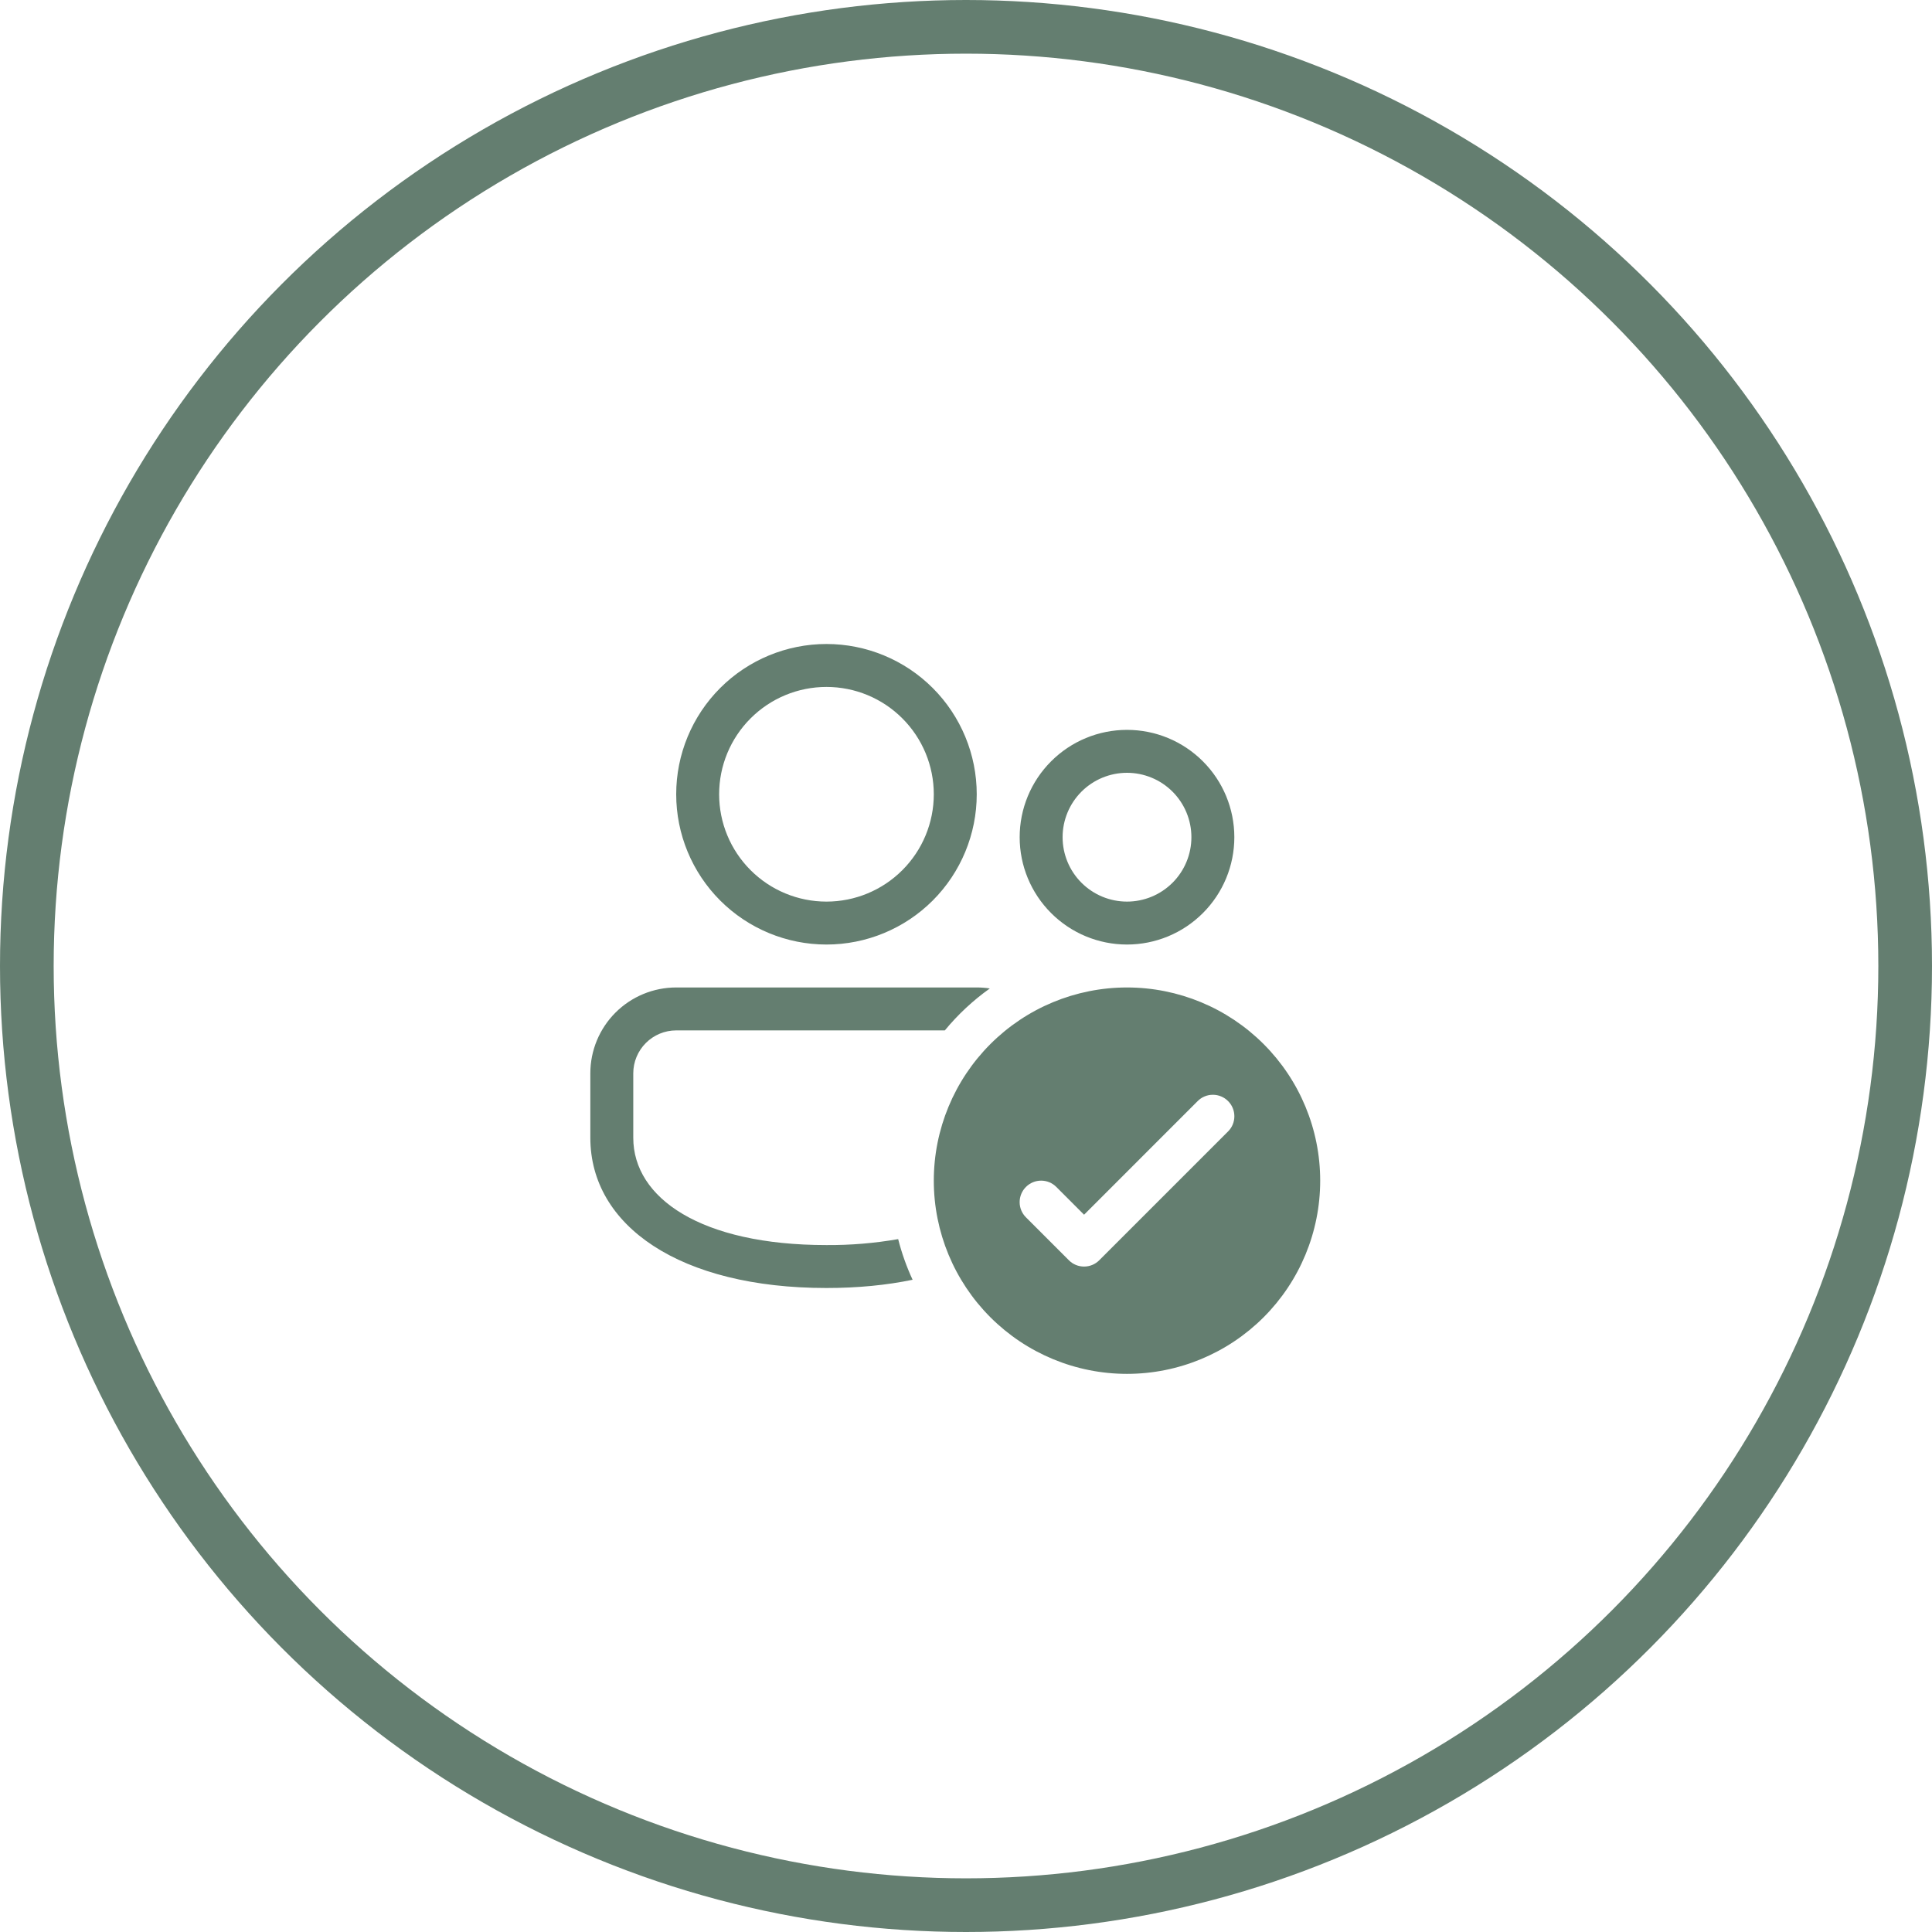
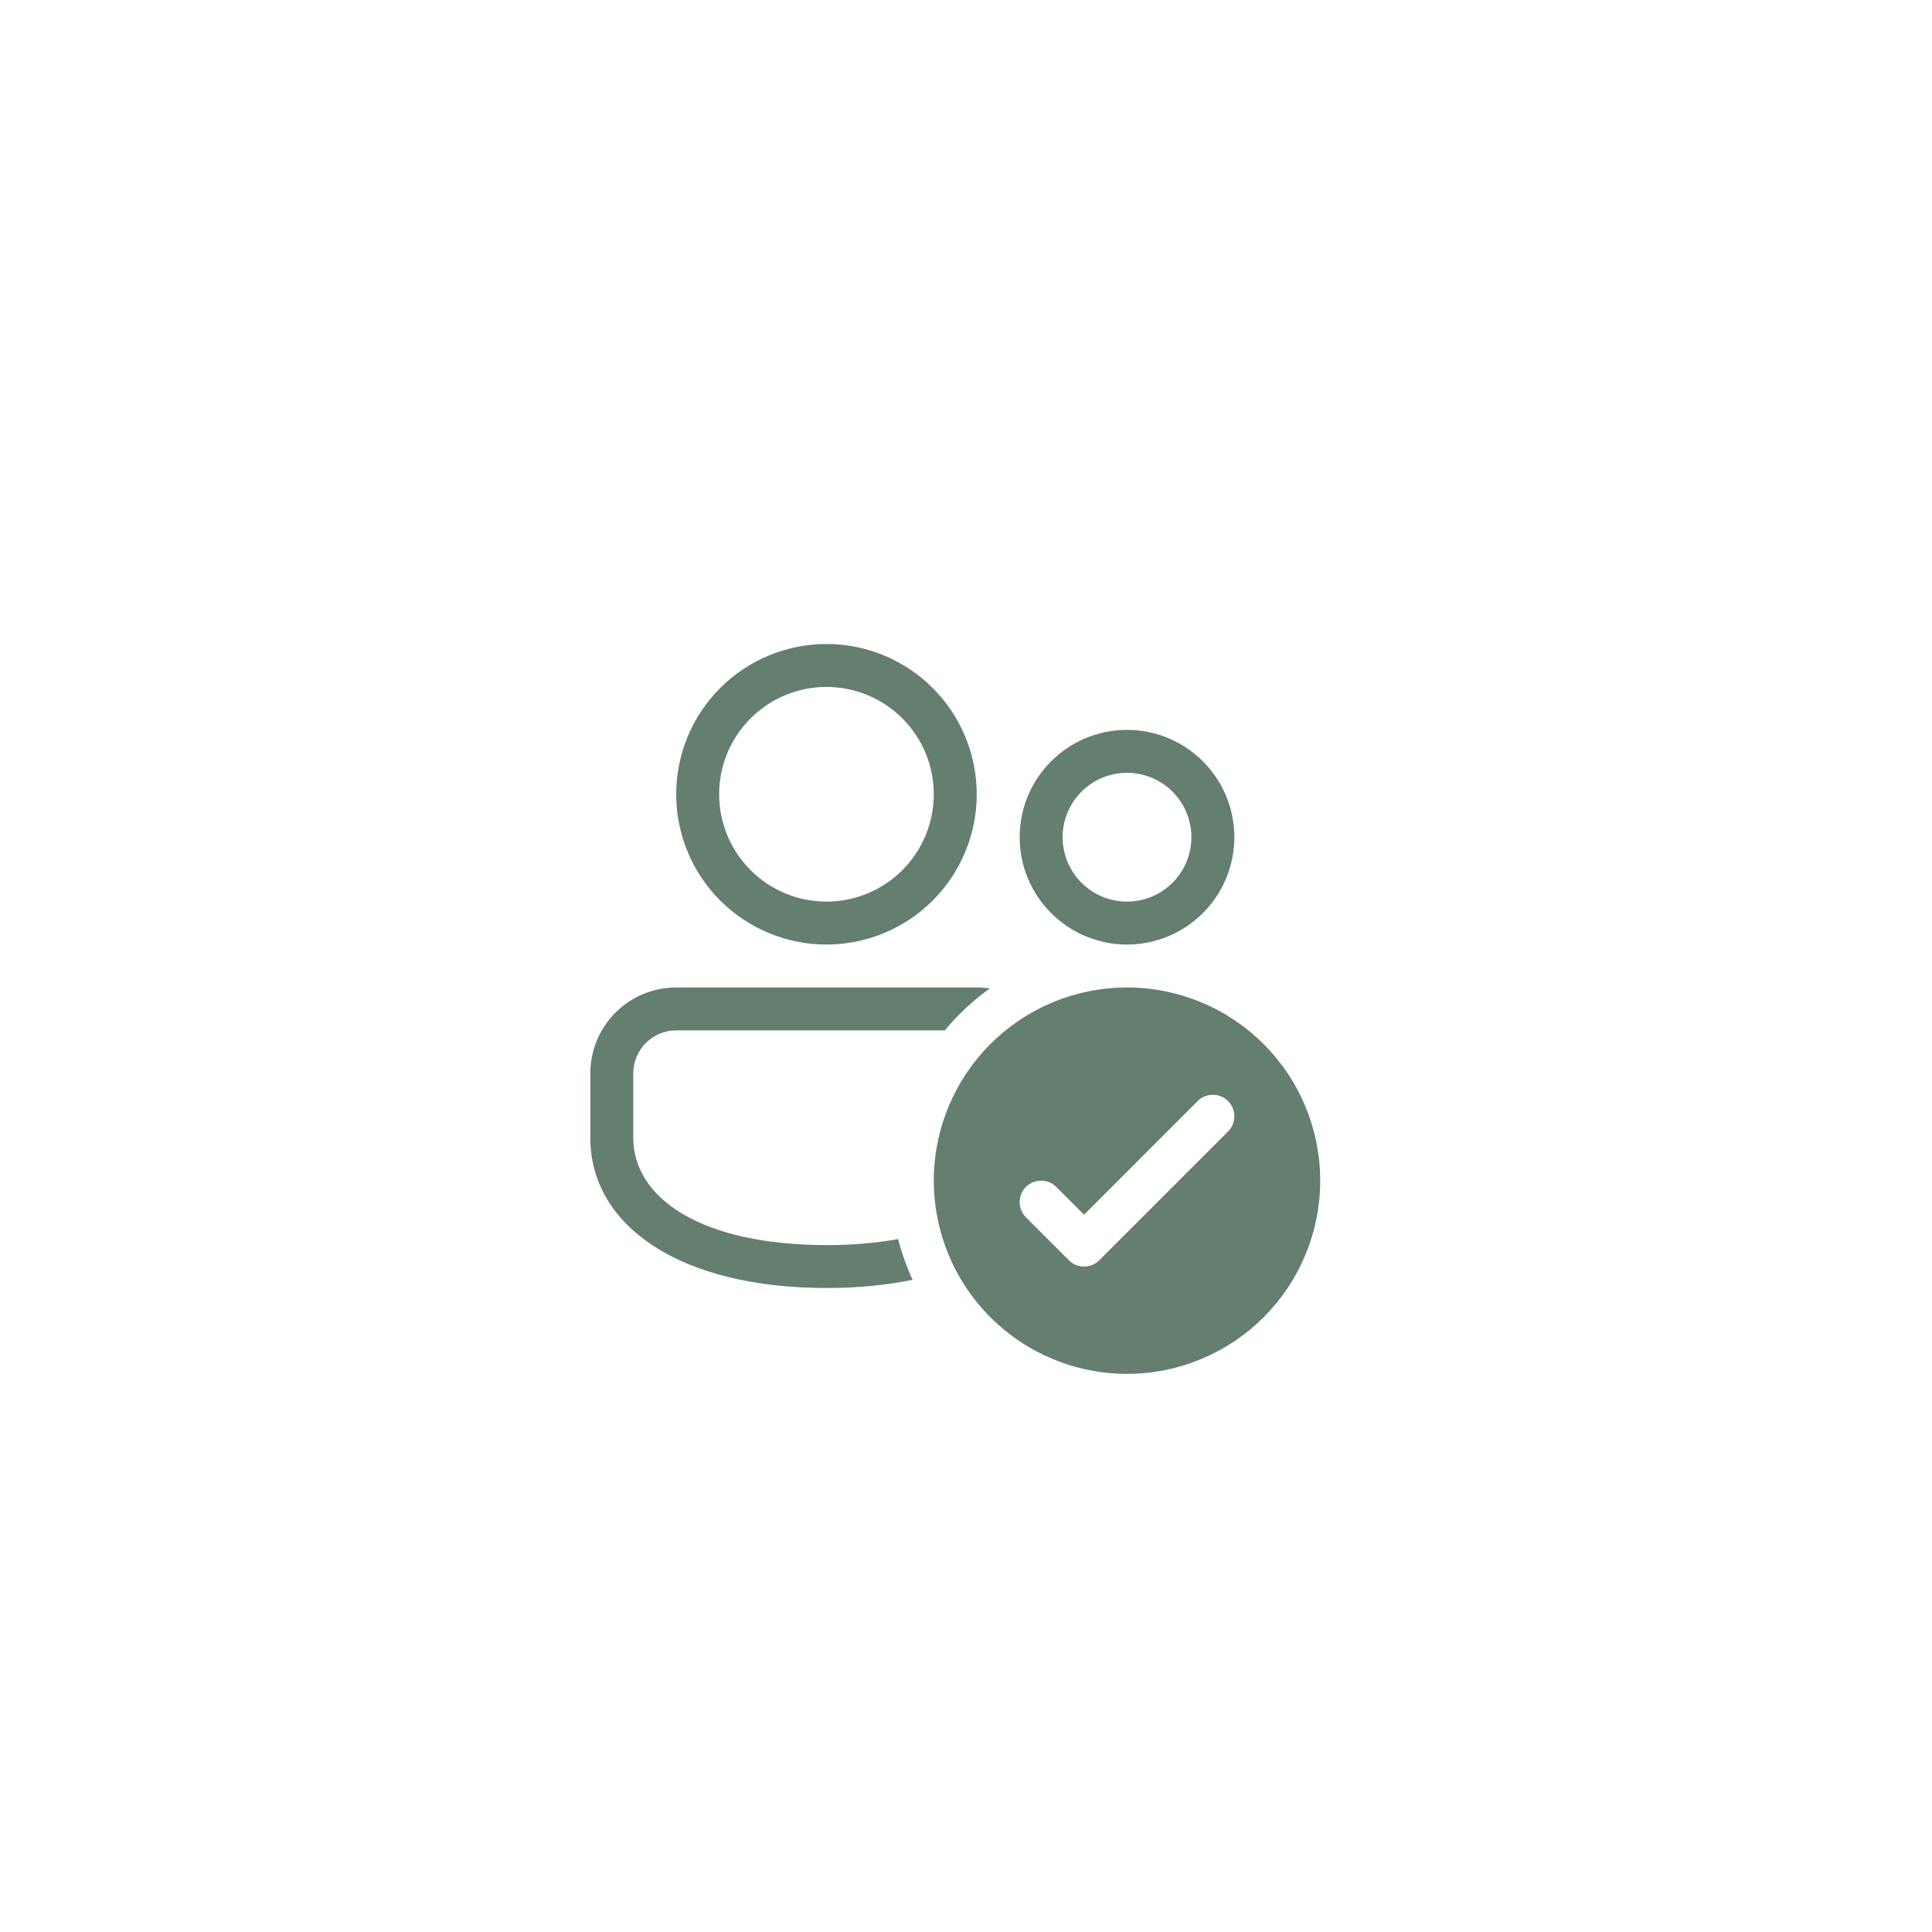
<svg xmlns="http://www.w3.org/2000/svg" width="72" height="72" viewBox="0 0 72 72" fill="none">
-   <circle cx="36" cy="36" r="35" stroke="#647E70" stroke-width="2" />
  <path d="M36.888 36.837C36.727 36.812 36.563 36.8 36.4 36.8H25.2C24.351 36.8 23.537 37.137 22.937 37.737C22.337 38.337 22 39.151 22 40V42.4C22 45.686 25.341 48 30.8 48C31.971 48 33.046 47.893 34.01 47.693C33.784 47.205 33.604 46.698 33.472 46.178C32.59 46.332 31.695 46.406 30.8 46.4C26.126 46.4 23.6 44.651 23.6 42.4V40C23.6 39.576 23.769 39.169 24.069 38.869C24.369 38.569 24.776 38.4 25.2 38.4H35.211C35.699 37.808 36.262 37.283 36.888 36.837ZM42 35.2C43.061 35.2 44.078 34.779 44.828 34.028C45.579 33.278 46 32.261 46 31.2C46 30.139 45.579 29.122 44.828 28.372C44.078 27.621 43.061 27.2 42 27.2C40.939 27.2 39.922 27.621 39.172 28.372C38.421 29.122 38 30.139 38 31.2C38 32.261 38.421 33.278 39.172 34.028C39.922 34.779 40.939 35.2 42 35.2ZM39.6 31.2C39.6 30.564 39.853 29.953 40.303 29.503C40.753 29.053 41.364 28.8 42 28.8C42.636 28.8 43.247 29.053 43.697 29.503C44.147 29.953 44.4 30.564 44.4 31.2C44.4 31.837 44.147 32.447 43.697 32.897C43.247 33.347 42.636 33.6 42 33.6C41.364 33.6 40.753 33.347 40.303 32.897C39.853 32.447 39.6 31.837 39.6 31.2ZM36.4 29.6C36.4 28.115 35.81 26.69 34.76 25.64C33.71 24.59 32.285 24 30.8 24C29.315 24 27.89 24.59 26.84 25.64C25.79 26.69 25.2 28.115 25.2 29.6C25.2 31.085 25.79 32.51 26.84 33.56C27.89 34.61 29.315 35.2 30.8 35.2C32.285 35.2 33.71 34.61 34.76 33.56C35.81 32.51 36.4 31.085 36.4 29.6ZM26.8 29.6C26.8 28.539 27.221 27.522 27.972 26.772C28.722 26.021 29.739 25.6 30.8 25.6C31.861 25.6 32.878 26.021 33.628 26.772C34.379 27.522 34.8 28.539 34.8 29.6C34.8 30.661 34.379 31.678 33.628 32.428C32.878 33.179 31.861 33.6 30.8 33.6C29.739 33.6 28.722 33.179 27.972 32.428C27.221 31.678 26.8 30.661 26.8 29.6ZM49.2 44C49.2 45.91 48.441 47.741 47.091 49.091C45.741 50.441 43.91 51.2 42 51.2C40.09 51.2 38.259 50.441 36.909 49.091C35.559 47.741 34.8 45.91 34.8 44C34.8 42.09 35.559 40.259 36.909 38.909C38.259 37.559 40.09 36.8 42 36.8C43.91 36.8 45.741 37.559 47.091 38.909C48.441 40.259 49.2 42.09 49.2 44ZM45.766 41.034C45.692 40.959 45.604 40.9 45.507 40.86C45.409 40.819 45.305 40.799 45.2 40.799C45.095 40.799 44.991 40.819 44.893 40.86C44.796 40.9 44.708 40.959 44.634 41.034L40.4 45.269L39.366 44.234C39.216 44.083 39.012 43.999 38.8 43.999C38.588 43.999 38.384 44.083 38.234 44.234C38.083 44.384 37.999 44.588 37.999 44.8C37.999 45.012 38.083 45.216 38.234 45.366L39.834 46.966C39.908 47.041 39.996 47.1 40.093 47.14C40.191 47.181 40.295 47.201 40.4 47.201C40.505 47.201 40.609 47.181 40.707 47.14C40.804 47.1 40.892 47.041 40.966 46.966L45.766 42.166C45.841 42.092 45.9 42.004 45.94 41.907C45.981 41.809 46.001 41.705 46.001 41.6C46.001 41.495 45.981 41.391 45.94 41.293C45.9 41.196 45.841 41.108 45.766 41.034Z" fill="#647E70" />
</svg>